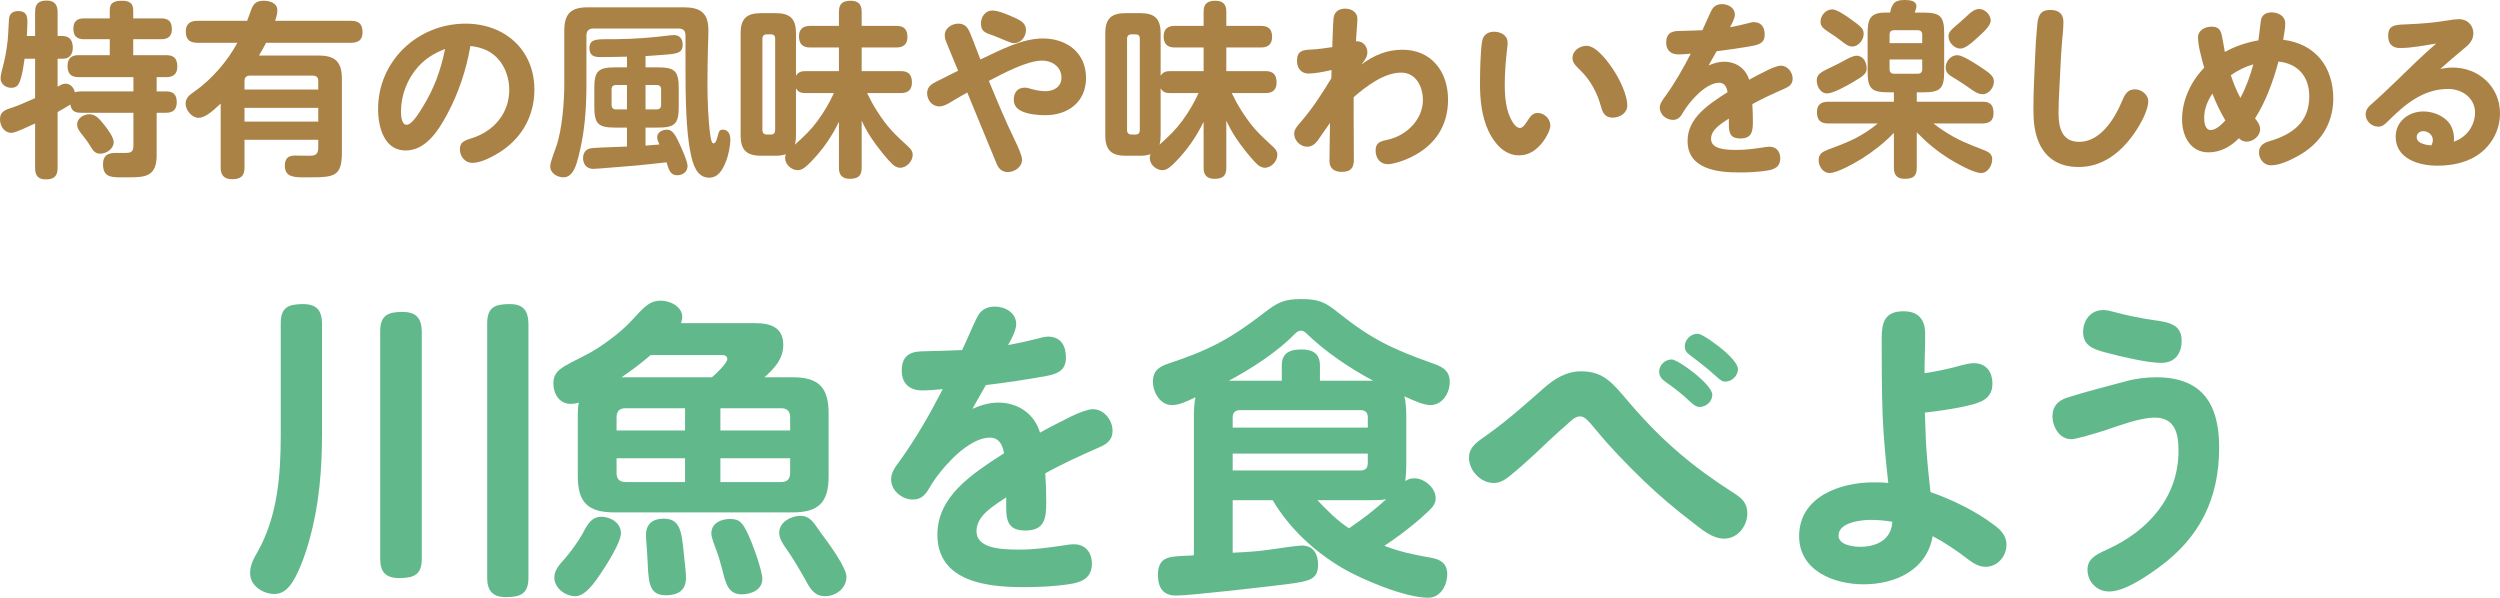
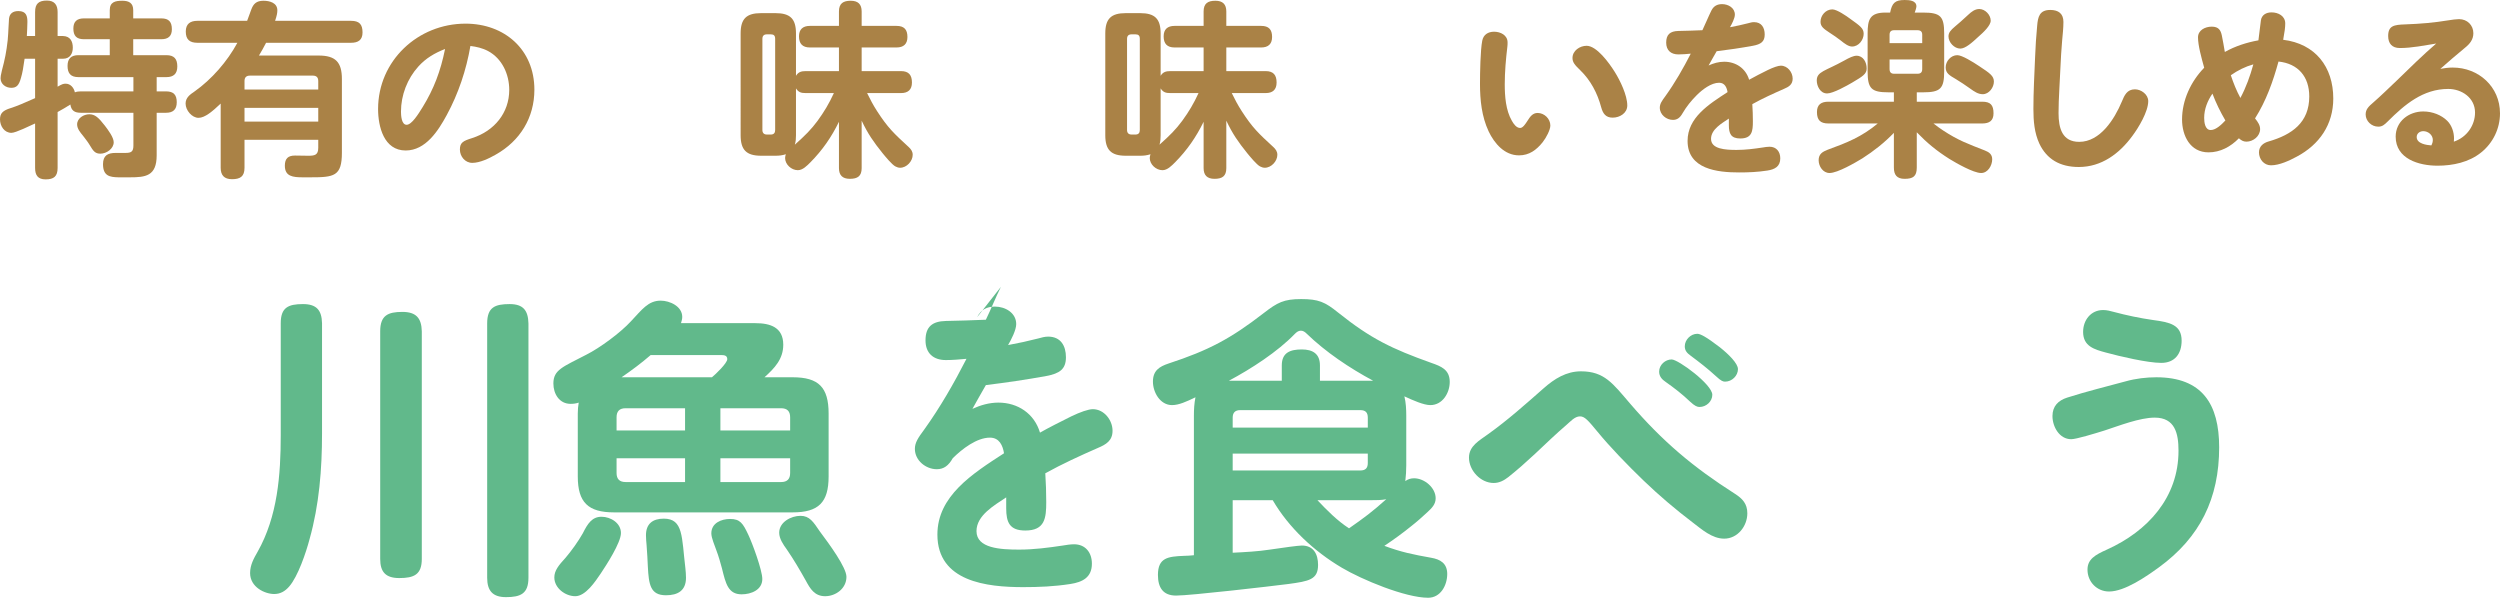
<svg xmlns="http://www.w3.org/2000/svg" id="_レイヤー_2" viewBox="0 0 799.388 191.139">
  <defs>
    <style>.cls-1{fill:#aa8246;}.cls-2{fill:#61b98b;}</style>
  </defs>
  <g id="_特集">
    <path class="cls-1" d="m20.999,26.759c1.56,0,2.64,1.32,2.94,2.76.659-.24,1.199-.3,1.92-.3h16.799v-4.56h-17.579c-2.46,0-3.48-1.2-3.48-3.6,0-2.34,1.2-3.42,3.48-3.42h10.02v-5.1h-8.28c-2.34,0-3.359-1.08-3.359-3.42,0-2.22,1.14-3.24,3.359-3.24h8.28v-2.64c0-2.64,1.8-3,4.02-3,2.101,0,3.48.72,3.48,3v2.64h8.999c2.4,0,3.36,1.14,3.36,3.48,0,2.22-1.2,3.18-3.36,3.18h-8.999v5.1h10.619c2.46,0,3.479,1.2,3.479,3.6,0,2.34-1.199,3.42-3.479,3.42h-3.12v4.56h3c2.4,0,3.42,1.08,3.42,3.48,0,2.34-1.2,3.36-3.42,3.36h-3v13.619c0,6.66-3.6,7.02-8.579,7.02h-3.66c-2.76-.06-4.92-.42-4.92-4.2,0-2.76,1.5-3.6,4.02-3.6h3.12c1.92,0,2.58-.42,2.58-2.4v-10.44h-16.799c-1.98,0-3.061-.66-3.36-2.64-.9.6-3.06,1.86-4.08,2.4v17.879c0,2.7-1.2,3.66-3.84,3.66-2.46,0-3.359-1.32-3.359-3.66v-14.219c-1.5.66-6.18,3-7.56,3-2.28,0-3.66-2.16-3.66-4.32,0-1.92.9-2.82,3.42-3.6,1.92-.6,4.319-1.62,7.8-3.18v-12.6h-3.36c-.359,2.7-.72,4.68-1.14,6.06-.66,2.46-1.44,3.24-3.12,3.24-1.8,0-3.42-1.2-3.42-3.06,0-.42.061-.96.42-2.46.96-3.6,1.44-5.94,1.86-9.719.24-2.52.3-5.82.42-6.84.18-1.74,1.32-2.46,3-2.46,2.58,0,2.88,1.68,2.88,3.48,0,1.5-.12,3-.18,4.5h2.64V3.84c0-2.64,1.14-3.66,3.779-3.66,2.4,0,3.42,1.38,3.42,3.66v7.68h1.74c2.28.06,3.12,1.68,3.12,3.72,0,1.98-.96,3.54-3.12,3.54h-1.74v8.94c1.44-.84,1.86-.96,2.58-.96Zm7.56,9.78c1.8,0,2.94,1.02,4.98,3.66.959,1.26,2.819,3.72,2.819,5.28,0,2.1-2.34,3.66-4.26,3.66-1.68,0-2.28-.84-3.42-2.76-.6-1.02-1.439-2.04-2.16-3-.84-1.02-1.859-2.22-1.859-3.6,0-1.98,2.1-3.24,3.899-3.24Z" />
    <path class="cls-1" d="m80.344,3.06c.66-1.8,1.62-2.82,3.9-2.82,1.979,0,4.439.66,4.439,3.06,0,.9-.18,1.74-.72,3.36h24.299c2.64,0,3.66,1.14,3.66,3.72,0,2.4-1.38,3.3-3.66,3.3h-27.179c-.72,1.44-1.5,2.76-2.28,4.08h19.079c5.4,0,7.44,2.1,7.44,7.5v23.579c0,7.56-2.521,7.86-10.14,7.86h-2.34c-3.24,0-5.76-.3-5.76-3.72,0-2.28,1.02-3.24,3.239-3.24,1.44,0,2.88.06,4.26.06,1.98,0,3.181-.18,3.181-2.52v-2.58h-23.579v8.94c0,2.82-1.38,3.66-4.021,3.66-2.46,0-3.6-1.26-3.6-3.66v-20.519c-2.58,2.46-5.04,4.56-7.08,4.56-2.1,0-4.14-2.4-4.14-4.56,0-1.86,1.38-2.88,2.82-3.84,5.52-3.9,10.499-9.6,13.739-15.599h-12.779c-2.521,0-3.72-1.08-3.72-3.6,0-2.46,1.439-3.42,3.72-3.42h15.899c.54-1.44.899-2.46,1.319-3.6Zm21.42,25.559v-2.7c0-1.14-.54-1.74-1.74-1.74h-20.1c-1.199,0-1.739.6-1.739,1.74v2.7h23.579Zm-23.579,5.88v4.38h23.579v-4.38h-23.579Z" />
    <path class="cls-1" d="m142.854,36.779c-2.7,4.98-6.72,11.34-13.14,11.34-6.959,0-8.819-7.62-8.819-13.26,0-15.419,12.72-27.299,27.959-27.299,12.479,0,22.019,8.28,22.019,21.119,0,8.94-4.56,16.379-12.359,20.759-2.1,1.2-5.039,2.64-7.499,2.64-2.28,0-3.96-2.04-3.96-4.26s1.02-2.76,3.899-3.66c7.14-2.28,11.88-8.1,11.88-15.419,0-4.98-2.28-10.02-6.78-12.42-1.8-.96-3.72-1.38-5.64-1.62-1.319,7.68-3.84,15.24-7.56,22.079Zm-9.06-15.539c-3.54,3.9-5.58,9.18-5.58,14.459,0,1.08.12,4.2,1.801,4.2,1.619,0,3.72-3.36,5.159-5.7,3.54-5.76,5.7-11.4,7.14-18.539-3.359,1.32-6.119,2.94-8.52,5.58Z" />
-     <path class="cls-1" d="m189.736,9.12c-1.5,0-2.22.78-2.22,2.22v15.479c0,7.979-.54,15.599-2.58,23.399-.6,2.4-1.68,6.48-4.739,6.48-2.04,0-4.26-1.32-4.26-3.54,0-1.32,1.439-4.86,1.92-6.3,1.92-5.52,2.579-14.279,2.579-20.099V9.78c0-5.34,2.101-7.44,7.44-7.44h30.778c5.22,0,7.859,1.74,7.859,7.26,0,1.62-.06,3.24-.12,4.86-.119,4.14-.18,8.34-.18,12.54,0,4.74.24,11.939.96,16.559.24,1.38.42,2.28,1.021,2.28s1.02-1.14,1.38-2.64c.3-1.32.6-1.74,1.56-1.74,1.74,0,2.4,1.56,2.4,3.06,0,2.22-.66,5.4-1.561,7.5-.96,2.28-2.34,4.8-5.22,4.8-4.02,0-5.22-4.44-5.88-7.56-1.56-7.32-1.68-18.539-1.68-27.659v-10.08c0-1.14-.18-2.4-2.28-2.4h-27.179Zm20.399,34.799c0-1.74,1.74-2.46,3.239-2.46,1.681,0,2.7,2.04,3.36,3.36.78,1.56,3.12,6.72,3.12,8.219,0,1.92-1.561,3-3.36,3-2.159,0-2.699-1.86-3.359-4.14-3.9.42-7.86.9-11.76,1.2-1.8.12-10.56.9-11.64.9-2.58,0-3.3-2.04-3.3-3.42,0-1.5.72-2.76,2.22-3.12,1.32-.3,9.78-.48,11.819-.6v-6.06h-3.72c-5.52,0-6.72-1.2-6.72-6.72v-5.82c0-5.52,1.2-6.72,6.72-6.72h3.72v-3.42c-2.399.06-4.859.12-7.319.12h-1.32c-1.68,0-3.359-.3-3.359-2.82,0-2.7,1.92-2.88,5.279-2.88h2.761c6.359-.06,11.699-.48,17.938-1.26.48-.06.84-.06,1.08-.06,1.86,0,2.76,1.32,2.76,3.06,0,2.22-1.14,2.82-4.56,3.12-1.8.18-4.2.3-7.319.54v3.6h3.899c5.52,0,6.72,1.2,6.72,6.72v5.82c0,5.52-1.2,6.72-6.72,6.72h-3.899v5.76c1.5-.12,2.939-.24,4.439-.36-.3-.66-.72-1.56-.72-2.28Zm-13.14-16.739c-.96,0-1.439.48-1.439,1.44v4.92c0,.96.479,1.44,1.439,1.44h3.479v-7.8h-3.479Zm12.96,7.8c.96,0,1.439-.48,1.439-1.44v-4.92c0-.96-.479-1.44-1.439-1.44h-3.54v7.8h3.54Z" />
    <path class="cls-1" d="m259.139,51.898c-1.08,1.08-2.46,2.52-4.02,2.52-2.1,0-4.08-1.86-4.08-3.9,0-.42.12-.84.24-1.2-1.14.36-2.1.48-3.3.48h-4.62c-4.68,0-6.539-1.86-6.539-6.54V10.68c0-4.68,1.859-6.48,6.539-6.48h4.62c4.68,0,6.54,1.8,6.54,6.48v13.559c.72-1.2,1.68-1.5,3.06-1.5h10.68v-7.56h-9.3c-2.34,0-3.479-1.2-3.479-3.54,0-2.28,1.26-3.36,3.479-3.36h9.3V3.66c0-2.58,1.38-3.42,3.779-3.42,2.34,0,3.48,1.14,3.48,3.42v4.62h11.159c2.4,0,3.479,1.14,3.479,3.54,0,2.28-1.26,3.36-3.479,3.36h-11.159v7.56h12.6c2.46,0,3.479,1.26,3.479,3.66,0,2.28-1.26,3.36-3.479,3.36h-10.86c.96,1.98,1.98,3.9,3.181,5.76,3.479,5.4,5.459,7.2,10.079,11.46.78.72,1.32,1.44,1.32,2.52,0,2.04-1.92,4.14-4.021,4.14-.54,0-1.02-.18-1.5-.42-1.079-.54-3.239-3.18-4.079-4.2-2.94-3.66-4.74-6.24-6.72-10.439v15.179c0,2.58-1.32,3.42-3.78,3.42-2.34,0-3.479-1.14-3.479-3.42v-14.819c-2.4,4.92-5.28,9.06-9.12,12.959Zm-13.919-40.918c-.96,0-1.44.48-1.44,1.44v29.159c0,.9.48,1.44,1.44,1.44h1.26c.96,0,1.38-.54,1.38-1.44V12.42c0-1.02-.42-1.44-1.38-1.44h-1.26Zm12.359,18.779c-1.38,0-2.28-.24-3.06-1.5v14.999c0,1.14-.061,1.92-.36,3,3.359-3,5.22-4.86,7.26-7.62,2.1-2.88,3.72-5.58,5.22-8.88h-9.06Z" />
-     <path class="cls-1" d="m324.465,44.758c.96,1.98,2.34,4.98,2.34,6.3,0,2.4-2.4,3.96-4.62,3.96-1.68,0-2.819-1.02-3.479-2.58l-9.42-22.859c-1.86,1.02-3.66,2.1-5.46,3.18-1.14.66-2.22,1.26-3.479,1.26-2.34,0-3.9-2.04-3.9-4.26,0-1.98,1.44-2.94,3.061-3.72,2.279-1.14,4.56-2.28,6.84-3.42l-3.78-9.18c-.3-.72-.479-1.44-.479-2.22,0-2.22,2.279-3.66,4.319-3.66,2.1,0,3,1.14,3.78,3,1.199,2.82,2.159,5.64,3.3,8.46,6.899-3.3,13.56-6.72,19.979-6.72,7.62,0,13.8,4.56,13.8,12.6,0,7.68-5.7,11.939-13.02,11.939-2.34,0-5.76-.3-7.859-1.44-1.561-.84-2.221-1.98-2.221-3.6,0-2.1,1.141-3.78,3.48-3.78.72,0,1.32.18,2.1.42,1.26.36,3,.72,4.5.72,2.7,0,5.16-1.38,5.16-4.32,0-3.48-3-5.46-6.18-5.46-4.92,0-12.6,4.2-17.04,6.48,2.641,6.36,5.28,12.779,8.28,18.899Zm-7.14-41.398c1.68,0,4.439,1.08,7.199,2.34,1.74.78,3.54,1.74,3.54,3.84,0,2.22-1.56,4.26-3.9,4.26-.539,0-1.319-.3-2.52-.78-1.8-.72-3.479-1.5-5.279-2.1-2.16-.72-2.7-1.68-2.7-3.48,0-2.1,1.439-4.08,3.66-4.08Z" />
    <path class="cls-1" d="m375.74,51.898c-1.08,1.08-2.46,2.52-4.02,2.52-2.1,0-4.08-1.86-4.08-3.9,0-.42.12-.84.24-1.2-1.14.36-2.1.48-3.3.48h-4.62c-4.68,0-6.539-1.86-6.539-6.54V10.68c0-4.68,1.859-6.48,6.539-6.48h4.62c4.68,0,6.54,1.8,6.54,6.48v13.559c.72-1.2,1.68-1.5,3.06-1.5h10.68v-7.56h-9.3c-2.34,0-3.479-1.2-3.479-3.54,0-2.28,1.26-3.36,3.479-3.36h9.3V3.66c0-2.58,1.38-3.42,3.779-3.42,2.34,0,3.48,1.14,3.48,3.42v4.62h11.159c2.4,0,3.479,1.14,3.479,3.54,0,2.28-1.26,3.36-3.479,3.36h-11.159v7.56h12.6c2.46,0,3.479,1.26,3.479,3.66,0,2.28-1.26,3.36-3.479,3.36h-10.86c.96,1.98,1.98,3.9,3.181,5.76,3.479,5.4,5.459,7.2,10.079,11.46.78.72,1.32,1.44,1.32,2.52,0,2.04-1.92,4.14-4.021,4.14-.54,0-1.02-.18-1.5-.42-1.079-.54-3.239-3.18-4.079-4.2-2.94-3.66-4.74-6.24-6.72-10.439v15.179c0,2.58-1.32,3.42-3.78,3.42-2.34,0-3.479-1.14-3.479-3.42v-14.819c-2.4,4.92-5.28,9.06-9.12,12.959Zm-13.919-40.918c-.96,0-1.44.48-1.44,1.44v29.159c0,.9.48,1.44,1.44,1.44h1.26c.96,0,1.38-.54,1.38-1.44V12.42c0-1.02-.42-1.44-1.38-1.44h-1.26Zm12.359,18.779c-1.38,0-2.28-.24-3.06-1.5v14.999c0,1.14-.061,1.92-.36,3,3.359-3,5.22-4.86,7.26-7.62,2.1-2.88,3.72-5.58,5.22-8.88h-9.06Z" />
-     <path class="cls-1" d="m448.381,15.899c9.359,0,14.64,7.02,14.64,15.959,0,9.06-4.86,15.479-13.2,19.019-1.859.78-4.5,1.62-6.06,1.62-2.46,0-3.899-1.92-3.899-4.32,0-2.7,1.56-3,4.02-3.54,5.7-1.26,11.1-6.3,11.1-12.659,0-4.2-2.16-8.76-6.96-8.76-5.46,0-11.279,4.44-15.179,7.86v6c0,4.68.06,9.3.06,14.039,0,.54-.06,1.92-.72,2.7-.66.84-1.681,1.14-3.18,1.14-2.28,0-3.9-1.08-3.9-3.42,0-2.46.12-9.42.18-12.24-1.38,1.86-2.579,3.72-3.899,5.58-.84,1.14-1.92,2.04-3.42,2.04-2.16,0-4.14-1.98-4.14-4.14,0-1.2.6-2.1,2.1-3.78,3.84-4.44,6.84-9.12,9.779-13.979l.061-2.64c-2.16.54-5.46,1.14-7.32,1.14-2.459,0-3.72-1.74-3.72-4.08,0-3.12,1.681-3.48,4.561-3.6,2.279-.12,4.499-.42,6.72-.78.119-2.4.18-7.26.42-9.36.239-1.98,1.8-2.94,3.659-2.94,2.04,0,3.96,1.08,3.96,3.3,0,1.44-.359,4.62-.479,7.14h.359c1.98,0,3.3,1.62,3.3,3.6,0,1.2-.659,2.34-1.92,3.84,4.021-3,8.22-4.74,13.08-4.74Z" />
    <path class="cls-1" d="m475.996,41.998c-2.22-4.74-2.76-10.02-2.76-15.179,0-3.42.12-10.8.72-13.8.36-1.92,1.86-2.88,3.78-2.88,2.04,0,4.319,1.08,4.319,3.42,0,.42,0,.9-.06,1.32-.48,4.02-.84,8.04-.84,12.06,0,3.78.3,8.28,2.279,11.699.54.96,1.44,2.28,2.641,2.28.84,0,1.619-1.14,2.46-2.46.72-1.14,1.56-2.34,3.119-2.34,2.16,0,4.08,1.86,4.08,4.02,0,1.38-1.319,3.9-2.46,5.34-1.979,2.46-4.26,4.2-7.56,4.2-4.62,0-7.859-3.78-9.72-7.68Zm31.319-27.359c3.239,0,7.199,5.46,8.999,8.34,1.74,2.76,4.02,7.5,4.02,10.74,0,2.46-2.399,3.9-4.68,3.9-2.22,0-3.119-1.32-3.659-3.3-1.2-4.5-3.36-8.64-6.72-11.879-1.74-1.68-2.46-2.52-2.46-3.9,0-2.34,2.34-3.9,4.5-3.9Z" />
    <path class="cls-1" d="m547.233,3.36c.72-1.44,1.86-2.04,3.42-2.04,1.979,0,4.08,1.2,4.08,3.36,0,1.14-.96,3-1.561,4.02,1.98-.36,3.9-.78,5.76-1.26.66-.18,1.261-.36,1.92-.36,2.4,0,3.42,1.74,3.42,3.96,0,2.28-1.199,3.12-3.779,3.6-3.96.72-7.68,1.26-11.58,1.74-.84,1.5-1.739,3-2.579,4.56,1.56-.72,3.239-1.2,4.979-1.2,3.72,0,6.899,2.1,7.979,5.76,1.68-.96,3.96-2.1,6-3.12,1.739-.84,3.3-1.38,4.14-1.38,2.16,0,3.78,2.1,3.78,4.14,0,1.92-1.261,2.64-2.82,3.3-3.42,1.5-6.84,3.06-10.08,4.86.12,1.86.181,3.72.181,5.52,0,3.06-.24,5.46-4.021,5.46-2.999,0-3.659-1.56-3.659-4.26v-2.1c-2.22,1.5-5.7,3.42-5.7,6.48,0,3.3,4.62,3.54,8.16,3.54,2.88,0,5.579-.36,8.399-.78.72-.12,1.439-.24,2.16-.24,2.159,0,3.42,1.56,3.42,3.72,0,2.64-1.8,3.54-4.141,3.9-3.119.48-5.999.6-9.06.6-6.899,0-16.439-1.02-16.439-10.08,0-7.38,6.66-11.64,12.78-15.599-.24-1.5-.9-3-2.7-3-2.52,0-5.34,2.16-7.14,3.96-1.8,1.8-3.3,3.66-4.56,5.82-.78,1.38-1.681,2.1-3.061,2.1-2.1,0-4.199-1.68-4.199-3.9,0-1.2.6-2.1,1.8-3.72,3.06-4.26,5.699-8.88,8.1-13.559-1.32.12-2.64.24-3.96.24-2.399,0-3.899-1.32-3.899-3.78,0-2.58,1.26-3.66,3.899-3.72,2.58-.06,5.1-.12,7.68-.24,1.02-2.1,1.86-4.26,2.88-6.3Z" />
    <path class="cls-1" d="m596.879,21.899c0,1.74-1.26,2.52-4.619,4.5-1.74,1.02-6.12,3.48-8.04,3.48-2.22,0-3.3-2.4-3.3-4.14,0-2.88,2.7-3,8.76-6.36,1.68-.96,3-1.56,3.96-1.56,2.159,0,3.239,2.1,3.239,4.08Zm16.02,10.62h20.939c2.64,0,3.6,1.08,3.6,3.72,0,2.4-1.38,3.24-3.6,3.24h-15.6c.96.78,1.98,1.5,3.06,2.22,4.92,3.24,8.04,4.32,13.38,6.42,1.38.54,2.34,1.26,2.34,2.82,0,1.98-1.38,4.38-3.54,4.38-2.46,0-7.979-3.18-10.14-4.5-4.08-2.58-7.079-5.04-10.439-8.52v11.28c0,2.82-1.2,3.6-3.899,3.6-2.46,0-3.42-1.26-3.42-3.6v-11.1c-3,3.12-6.42,5.82-10.08,8.16-2.279,1.38-7.919,4.68-10.499,4.68-2.101,0-3.48-2.16-3.48-4.08,0-1.98,1.2-2.7,2.88-3.36,6.12-2.22,10.92-4.14,16.02-8.4h-15.779c-2.58,0-3.66-1.08-3.66-3.66,0-2.4,1.38-3.3,3.66-3.3h20.939v-3h-1.74c-5.46,0-6.659-1.2-6.659-6.66v-12.179c0-4.44.72-6.66,5.699-6.66h1.5c.6-3,1.5-4.02,4.62-4.02,1.439,0,3.779.12,3.779,2.04,0,.48-.359,1.5-.54,1.98h2.7c5.52,0,6.72,1.2,6.72,6.66v12.179c0,5.46-1.2,6.66-6.72,6.66h-2.04v3Zm-26.999-29.519c1.44,0,4.5,2.1,5.7,3,3.18,2.28,4.319,3.06,4.319,4.8,0,1.92-1.56,4.08-3.72,4.08-1.08,0-2.279-.84-3.6-1.92-1.08-.84-2.28-1.68-3.6-2.52-1.8-1.2-2.88-1.92-2.88-3.48,0-2.04,1.68-3.96,3.779-3.96Zm28.739,8.1c0-.96-.48-1.44-1.5-1.44h-7.5c-.96,0-1.439.48-1.439,1.44v2.7h10.439v-2.7Zm-10.439,10.979c0,1.02.479,1.5,1.439,1.5h7.5c1.02,0,1.5-.48,1.5-1.5v-3.06h-10.439v3.06Zm21.659-4.44c1.5,0,4.979,2.16,6.959,3.48,3.54,2.34,4.74,3.18,4.74,4.98,0,1.86-1.56,4.02-3.54,4.02-1.5,0-2.64-.78-4.14-1.86-1.021-.78-3.36-2.28-4.439-2.94-2.16-1.26-3.3-1.92-3.3-3.78,0-1.98,1.68-3.9,3.72-3.9Zm6.6-5.76c-1.86,1.74-4.021,3.66-5.64,3.66-1.92,0-3.78-1.98-3.78-3.9,0-1.14.6-1.92,2.1-3.18,1.021-.84,2.4-2.04,4.26-3.78.96-.9,2.101-1.8,3.48-1.8,1.859,0,3.659,1.86,3.659,3.72,0,1.56-2.279,3.72-4.079,5.28Z" />
    <path class="cls-1" d="m659.791,7.02c0,2.04-.24,3.96-.42,6.06-.24,2.88-.42,5.64-.54,8.58-.181,4.8-.601,9.66-.601,14.52s1.2,9.179,6.6,9.179c6.72,0,11.28-7.26,13.62-12.839.84-2.04,1.68-3.96,4.199-3.96,1.98,0,4.26,1.62,4.26,3.78,0,3.36-3.119,8.52-5.1,11.159-4.14,5.64-9.84,9.9-17.099,9.9-6.061,0-10.26-2.52-12.6-7.44-1.62-3.48-1.92-7.32-1.92-11.1,0-5.52.3-10.679.54-16.559.119-3.48.359-6.72.659-10.02.24-2.94.78-5.1,4.2-5.1,2.64,0,4.2,1.2,4.2,3.84Z" />
    <path class="cls-1" d="m722.917,6.6c.24-1.86,1.74-2.64,3.42-2.64,2.16,0,4.38,1.14,4.38,3.54,0,1.2-.18,2.64-.66,5.22,10.26,1.26,16.02,8.64,16.02,18.779,0,8.34-4.439,14.76-11.699,18.599-2.34,1.26-5.52,2.76-8.22,2.76-2.28,0-3.84-1.98-3.84-4.14,0-1.92,1.38-3,3.06-3.48,7.5-2.16,13.02-6.06,13.02-14.399,0-6.3-3.54-10.5-9.84-11.16-1.739,6.36-3.959,12.6-7.499,18.179.96,1.2,1.62,2.22,1.62,3.42,0,2.28-2.221,4.02-4.38,4.02-.96,0-1.681-.42-2.4-1.08-2.64,2.7-5.939,4.5-9.72,4.5-5.88,0-8.459-5.34-8.459-10.5,0-6.18,2.819-12.179,7.079-16.559-.899-3.24-1.979-7.14-1.979-9.719,0-2.28,2.279-3.42,4.38-3.42,2.22,0,2.88,1.14,3.239,2.82.36,1.74.66,3.54.96,5.28,3.3-1.86,7.021-3.06,10.74-3.72.3-2.1.479-4.2.779-6.3Zm-15.479,23.339c-1.56,2.28-2.64,4.92-2.64,7.74,0,1.38.24,3.9,2.101,3.9,1.739,0,3.6-1.92,4.68-3.06-1.62-2.76-3-5.58-4.141-8.58Zm5.88-5.88c.84,2.52,1.8,4.92,3.061,7.26,1.8-3.36,3.119-7.02,4.14-10.74-2.58.72-4.98,1.92-7.2,3.48Z" />
    <path class="cls-1" d="m791.408,35.999c0-4.74-4.26-7.56-8.58-7.56-8.039,0-13.919,4.98-19.318,10.38-1.141,1.14-1.801,1.68-3.061,1.68-2.159,0-4.02-1.8-4.02-3.9,0-1.62.9-2.52,2.52-3.9,2.28-1.98,4.92-4.56,7.38-6.9,4.2-4.08,8.28-8.1,12.659-11.88-3.779.6-7.739,1.44-11.639,1.44-2.46,0-3.721-1.44-3.721-3.84,0-3.3,1.86-3.6,5.4-3.72,5.04-.18,9.18-.54,13.979-1.32,1.08-.18,2.399-.36,3.3-.36,2.58,0,4.56,1.92,4.56,4.5,0,2.04-1.14,3.42-2.64,4.62-2.7,2.22-5.34,4.5-7.92,6.78,1.26-.24,2.58-.42,3.96-.42,8.279,0,15.119,6.12,15.119,14.639,0,4.86-2.22,9.48-6.06,12.54-3.899,3.12-9,4.2-13.919,4.2-5.94,0-13.38-2.16-13.38-9.3,0-4.86,4.2-8.04,8.819-8.04,2.94,0,5.82,1.14,7.68,3,1.44,1.44,2.16,3.6,2.16,5.64,0,.12,0,.18-.06,1.02,4.26-1.44,6.779-5.34,6.779-9.3Zm-13.499,8.76c0-1.62-1.5-2.82-3.061-2.82-1.08,0-2.1.72-2.1,1.86,0,2.16,3.12,2.58,4.68,2.7.3-.54.48-1.14.48-1.74Z" />
    <path class="cls-2" d="m102.971,138.635c0,11.401-.9,22.801-4,33.802-1.101,4.2-3.7,11.901-6.501,15.101-1.3,1.5-2.8,2.4-4.8,2.4-3.001,0-7.701-2.2-7.701-6.7,0-2.6,1.2-4.7,2.4-6.801,6.4-11.301,7.4-24.602,7.4-37.302v-35.802c0-5,2.4-6.1,7.101-6.1,4.3,0,6,1.9,6.101,6.1v35.302Zm31.901,40.102c0,5-2.5,6.101-7.2,6.101-4.3,0-6.101-1.9-6.101-6.101v-72.804c0-5.1,2.501-6.2,7.101-6.2,4.4,0,6.101,2,6.2,6.2v72.804Zm34.103,6c0,5.1-2.5,6.2-7.2,6.2-4.2,0-6.001-2-6.001-6.2v-81.305c0-5.2,2.5-6.2,7.201-6.2,4.3,0,5.9,2,6,6.2v81.305Z" />
    <path class="cls-2" d="m241.554,103.333c4.7,0,8.9,1.3,8.9,6.9,0,4.6-2.8,7.5-6,10.401h9c8.301,0,11.501,3.2,11.501,11.601v20.101c0,8.301-3.2,11.501-11.501,11.501h-57.104c-8.301,0-11.601-3.2-11.601-11.501v-20.101c0-1.4.1-2.2.3-3.5-.899.3-1.7.4-2.6.4-3.601,0-5.501-3.2-5.501-6.5,0-4.4,3.001-5.3,10.501-9.201,4.4-2.2,11.001-7.1,14.301-10.701,3.5-3.7,5.5-6.6,9.501-6.6,2.899,0,6.9,1.8,6.9,5.2,0,.7-.2,1.3-.4,2h23.802Zm-64.304,81.305c0-2.2,1.399-3.9,3.6-6.3,1.801-2.1,4.101-5.3,5.501-7.801,1.6-3.2,3-5.3,6-5.3,2.9,0,6.2,2,6.2,5.2,0,3.1-4.7,10.301-6.5,13.001-1.7,2.5-4.801,7.2-8.101,7.2-3.2,0-6.7-2.6-6.7-6Zm22.801-54.103c-2,0-2.9,1-2.9,2.9v4.2h21.901v-7.101h-19.001Zm19.001,16.001h-21.901v4.7c0,1.9.9,2.9,2.9,2.9h19.001v-7.601Zm-20.301-25.902h28.901c1.101-.9,4.9-4.5,4.9-5.8s-1.2-1.3-2.1-1.3h-22.401c-3.001,2.6-6.101,4.9-9.301,7.1Zm13.501,45.203c6.3,0,5.7,5.9,6.9,15.801.1,1,.2,2.1.2,3.1,0,4.1-2.601,5.6-6.4,5.6-5.001,0-5.501-3.4-5.801-9.201-.1-2.1-.2-4.3-.4-6.8-.1-1-.199-2.3-.199-3.2,0-3.6,2.1-5.3,5.7-5.3Zm24.901,24.201c-4.301,0-5.101-3.4-6.301-8.301-.5-1.8-1-3.7-1.8-5.8-.5-1.5-1.6-3.9-1.6-5.4,0-3.3,3.199-4.6,6-4.6,3.2,0,4.101,1.4,5.8,5,1.301,2.7,4.501,11.401,4.501,14.201,0,3.5-3.601,4.9-6.601,4.9Zm-6.801-52.403h22.302v-4.2c0-1.9-.9-2.9-2.9-2.9h-19.401v7.101Zm19.401,16.501c2,0,2.9-1,2.9-2.9v-4.7h-22.302v7.601h19.401Zm12.4,15.801c3.001,4,8.501,11.501,8.501,14.501,0,3.8-3.5,6.2-6.801,6.2-3.399,0-4.8-2.4-6.2-5-1.9-3.4-3.9-6.801-6.101-10.001-1.1-1.5-2.399-3.4-2.399-5.3,0-3.4,3.8-5.4,6.8-5.4,2.9,0,4.101,1.9,6.2,5Z" />
-     <path class="cls-2" d="m312.439,101.433c1.2-2.4,3.1-3.4,5.7-3.4,3.3,0,6.801,2,6.801,5.6,0,1.9-1.601,5-2.601,6.7,3.3-.6,6.5-1.3,9.601-2.1,1.101-.3,2.101-.6,3.2-.6,4,0,5.7,2.9,5.7,6.6,0,3.8-2,5.2-6.3,6-6.601,1.2-12.801,2.1-19.302,2.9-1.399,2.5-2.9,5-4.3,7.6,2.6-1.2,5.4-2,8.3-2,6.201,0,11.501,3.5,13.302,9.601,2.8-1.6,6.6-3.5,10-5.2,2.9-1.4,5.5-2.3,6.9-2.3,3.601,0,6.301,3.5,6.301,6.9,0,3.2-2.101,4.4-4.7,5.5-5.7,2.5-11.401,5.1-16.802,8.1.2,3.1.301,6.2.301,9.201,0,5.1-.4,9.101-6.701,9.101-5,0-6.1-2.6-6.1-7.101v-3.5c-3.7,2.5-9.501,5.7-9.501,10.801,0,5.5,7.7,5.9,13.601,5.9,4.801,0,9.301-.6,14.001-1.3,1.2-.2,2.4-.4,3.601-.4,3.6,0,5.7,2.6,5.7,6.2,0,4.4-3,5.9-6.9,6.5-5.2.8-10.001,1-15.101,1-11.501,0-27.402-1.7-27.402-16.801,0-12.301,11.101-19.401,21.302-26.002-.4-2.5-1.5-5-4.501-5-4.2,0-8.9,3.6-11.9,6.6s-5.5,6.1-7.601,9.701c-1.3,2.3-2.8,3.5-5.1,3.5-3.501,0-7.001-2.8-7.001-6.5,0-2,1-3.5,3-6.2,5.101-7.1,9.501-14.801,13.501-22.601-2.2.2-4.4.4-6.601.4-4,0-6.5-2.2-6.5-6.301,0-4.3,2.1-6.1,6.5-6.2,4.301-.1,8.501-.2,12.801-.4,1.7-3.5,3.101-7.1,4.801-10.501Z" />
+     <path class="cls-2" d="m312.439,101.433c1.2-2.4,3.1-3.4,5.7-3.4,3.3,0,6.801,2,6.801,5.6,0,1.9-1.601,5-2.601,6.7,3.3-.6,6.5-1.3,9.601-2.1,1.101-.3,2.101-.6,3.2-.6,4,0,5.7,2.9,5.7,6.6,0,3.8-2,5.2-6.3,6-6.601,1.2-12.801,2.1-19.302,2.9-1.399,2.5-2.9,5-4.3,7.6,2.6-1.2,5.4-2,8.3-2,6.201,0,11.501,3.5,13.302,9.601,2.8-1.6,6.6-3.5,10-5.2,2.9-1.4,5.5-2.3,6.9-2.3,3.601,0,6.301,3.5,6.301,6.9,0,3.2-2.101,4.4-4.7,5.5-5.7,2.5-11.401,5.1-16.802,8.1.2,3.1.301,6.2.301,9.201,0,5.1-.4,9.101-6.701,9.101-5,0-6.1-2.6-6.1-7.101v-3.5c-3.7,2.5-9.501,5.7-9.501,10.801,0,5.5,7.7,5.9,13.601,5.9,4.801,0,9.301-.6,14.001-1.3,1.2-.2,2.4-.4,3.601-.4,3.6,0,5.7,2.6,5.7,6.2,0,4.4-3,5.9-6.9,6.5-5.2.8-10.001,1-15.101,1-11.501,0-27.402-1.7-27.402-16.801,0-12.301,11.101-19.401,21.302-26.002-.4-2.5-1.5-5-4.501-5-4.2,0-8.9,3.6-11.9,6.6c-1.3,2.3-2.8,3.5-5.1,3.5-3.501,0-7.001-2.8-7.001-6.5,0-2,1-3.5,3-6.2,5.101-7.1,9.501-14.801,13.501-22.601-2.2.2-4.4.4-6.601.4-4,0-6.5-2.2-6.5-6.301,0-4.3,2.1-6.1,6.5-6.2,4.301-.1,8.501-.2,12.801-.4,1.7-3.5,3.101-7.1,4.801-10.501Z" />
    <path class="cls-2" d="m394.158,159.937v16.801c4-.2,8.001-.4,11.9-1,4.001-.6,9.101-1.3,10.201-1.3,3.8,0,5.2,2.8,5.2,6.2,0,4.7-2.9,5.2-9.501,6.1-5.399.7-31.302,3.7-35.901,3.7-4.2,0-5.801-2.6-5.801-6.601,0-5.5,3.2-5.9,8.301-6.1.899,0,2.2-.1,3.2-.2v-44.603c0-2,.1-3.9.5-5.9-2.9,1.4-5.301,2.5-7.501,2.5-3.8,0-6.1-4.1-6.1-7.5,0-3.5,2-4.8,5-5.8,12.801-4.2,19.801-7.901,30.401-16.101,4.4-3.4,6.4-4.5,12.001-4.5,5.5,0,7.601.9,11.801,4.3,10.501,8.4,17.201,11.601,29.802,16.101,3.2,1.1,5.9,2.2,5.9,6.1,0,3.5-2.3,7.4-6.2,7.4-2.101,0-5.5-1.5-8.301-2.8.5,2,.601,4.2.601,6.2v15.801c0,1.7-.101,3.4-.301,5.1.801-.6,1.7-.9,2.801-.9,3.3,0,6.9,3,6.9,6.4,0,1.9-1.2,3.1-2.601,4.4-1.6,1.5-3.4,3.1-5.2,4.5-2.7,2.2-5.601,4.3-8.601,6.3,5.301,2,9.301,2.8,14.901,3.8,3,.5,5.2,1.8,5.2,5.2,0,3.6-2.101,7.601-6.101,7.601-7.301,0-21.201-5.8-27.602-9.601-8.801-5.2-16.901-12.701-22.102-21.601h-12.801Zm15.701-38.202v-4.9c0-4.1,2.7-5.1,6.4-5.1,3.5,0,5.801,1.4,5.801,5.1v4.9h17.001c-7.601-4.1-15.102-9.101-21.302-15.101-.5-.5-1.1-.9-1.8-.9-.801,0-1.4.5-1.9,1-5.601,5.801-14.001,11.201-21.102,15.001h16.901Zm27.502,11.801c0-1.6-.7-2.4-2.4-2.4h-38.402c-1.601,0-2.4.8-2.4,2.4v3.2h43.203v-3.2Zm-43.203,11.501v5.4h40.803c1.7,0,2.4-.8,2.4-2.4v-3h-43.203Zm37.202,23.901c5.001-3.5,7.301-5.2,11.901-9.301-1.601.3-3.2.3-4.801.3h-17.201c3.101,3.3,6.4,6.6,10.101,9Z" />
    <path class="cls-2" d="m500.916,135.835c-3.501,3-6.801,6.2-10.102,9.301-2.8,2.6-5.6,5.1-8.5,7.401-1.4,1.1-2.9,1.9-4.7,1.9-4.2,0-7.9-4-7.9-8.101,0-3.8,3.4-5.5,6.101-7.5,6.3-4.5,12-9.601,17.801-14.701,3.4-3,7.2-5.4,11.9-5.4,7.501,0,10.201,3.9,15.701,10.301,10.4,12.101,20.102,20.301,33.602,28.902,2.301,1.5,3.9,3.1,3.9,6.2,0,4.1-3.1,8.101-7.4,8.101-3.9,0-7.2-3-10.101-5.2-5.4-4.1-10.601-8.5-15.601-13.301-5.2-5-10.9-10.901-14.901-15.801-2.899-3.5-4-4.8-5.5-4.8-1.7,0-3.101,1.7-4.3,2.7Zm33.602-20.901c2.101,0,13.001,8,13.001,11.301,0,2.1-1.9,3.9-4.101,3.9-.7,0-1.5-.3-3-1.7-2.5-2.4-5.101-4.4-7.801-6.3-1.2-.8-2.1-1.8-2.1-3.3,0-2.2,2-3.9,4-3.9Zm8.2-8.201c1,0,2.9,1,7.201,4.3,2.899,2.3,5.8,5.2,5.8,7,0,2.1-1.9,4-4.101,4-.6,0-1.199-.1-3-1.8-2.5-2.3-5.2-4.4-7.9-6.4-1.399-1-2-1.8-2-3.1,0-2.1,1.9-4,4-4Z" />
-     <path class="cls-2" d="m627.485,116.734c1.2-.3,2.399-.6,3.6-.6,4.001,0,6.001,2.7,6.001,6.6,0,4.7-3.601,5.9-7.201,6.801-4.8,1.2-9.601,1.8-14.4,2.4.2,3.9.2,7.7.5,11.701.3,4.6.8,9.101,1.3,13.701,6.9,2.4,14.501,6.1,20.302,10.5,2.2,1.6,4,3.5,4,6.301,0,3.7-2.8,7.1-6.7,7.1-2.101,0-3.9-1.1-5.601-2.4-3.5-2.7-7.301-5.3-11.301-7.4-1.9,10.901-12.001,15.401-22.102,15.401-9.4,0-20.601-4.3-20.601-15.401,0-12.601,13.101-17.201,23.701-17.201,1.6,0,3.2,0,4.8.2-.8-7.2-1.5-14.301-1.8-21.601-.3-8.201-.3-16.401-.3-24.702,0-5.1,1-8.601,7-8.601,4.7,0,6.9,2.6,6.9,7.2,0,4.2-.199,8.401-.199,12.601,4.1-.6,8.2-1.5,12.101-2.6Zm-29.402,49.503c-3,0-10.2.8-10.2,5,0,3.1,4.8,3.6,7,3.6,5.2,0,9.9-2.3,10.201-8-2.301-.4-4.601-.6-7.001-.6Z" />
    <path class="cls-2" d="m690.288,181.438c-4,2.9-10.9,7.7-15.901,7.7-3.899,0-6.9-3.1-6.9-7,0-3.3,2.4-4.7,6.201-6.4,13.101-5.9,22.901-16.701,22.901-31.602,0-5.5-1.101-10.601-7.601-10.601-4.801,0-11.401,2.6-16.001,4.1-3.2,1-9.101,2.8-10.701,2.8-3.8,0-6-4-6-7.4,0-3.2,1.9-5,4.7-5.9,6.601-2.1,12.501-3.5,18.701-5.2,3.2-.9,6.601-1.3,9.801-1.3,14.7,0,20.101,8.601,20.101,22.401,0,16.301-6.1,28.802-19.301,38.402Zm-17.801-82.305c1.2,0,2.3.3,3.399.6,4.101,1.1,8.401,2,12.602,2.6,5.3.7,9.101,1.5,9.101,6.6,0,4.2-2.2,7.101-6.501,7.101-4.4,0-13.301-2.1-17.701-3.3-3.7-1-7.3-2-7.3-6.6,0-3.8,2.5-7,6.4-7Z" />
  </g>
</svg>